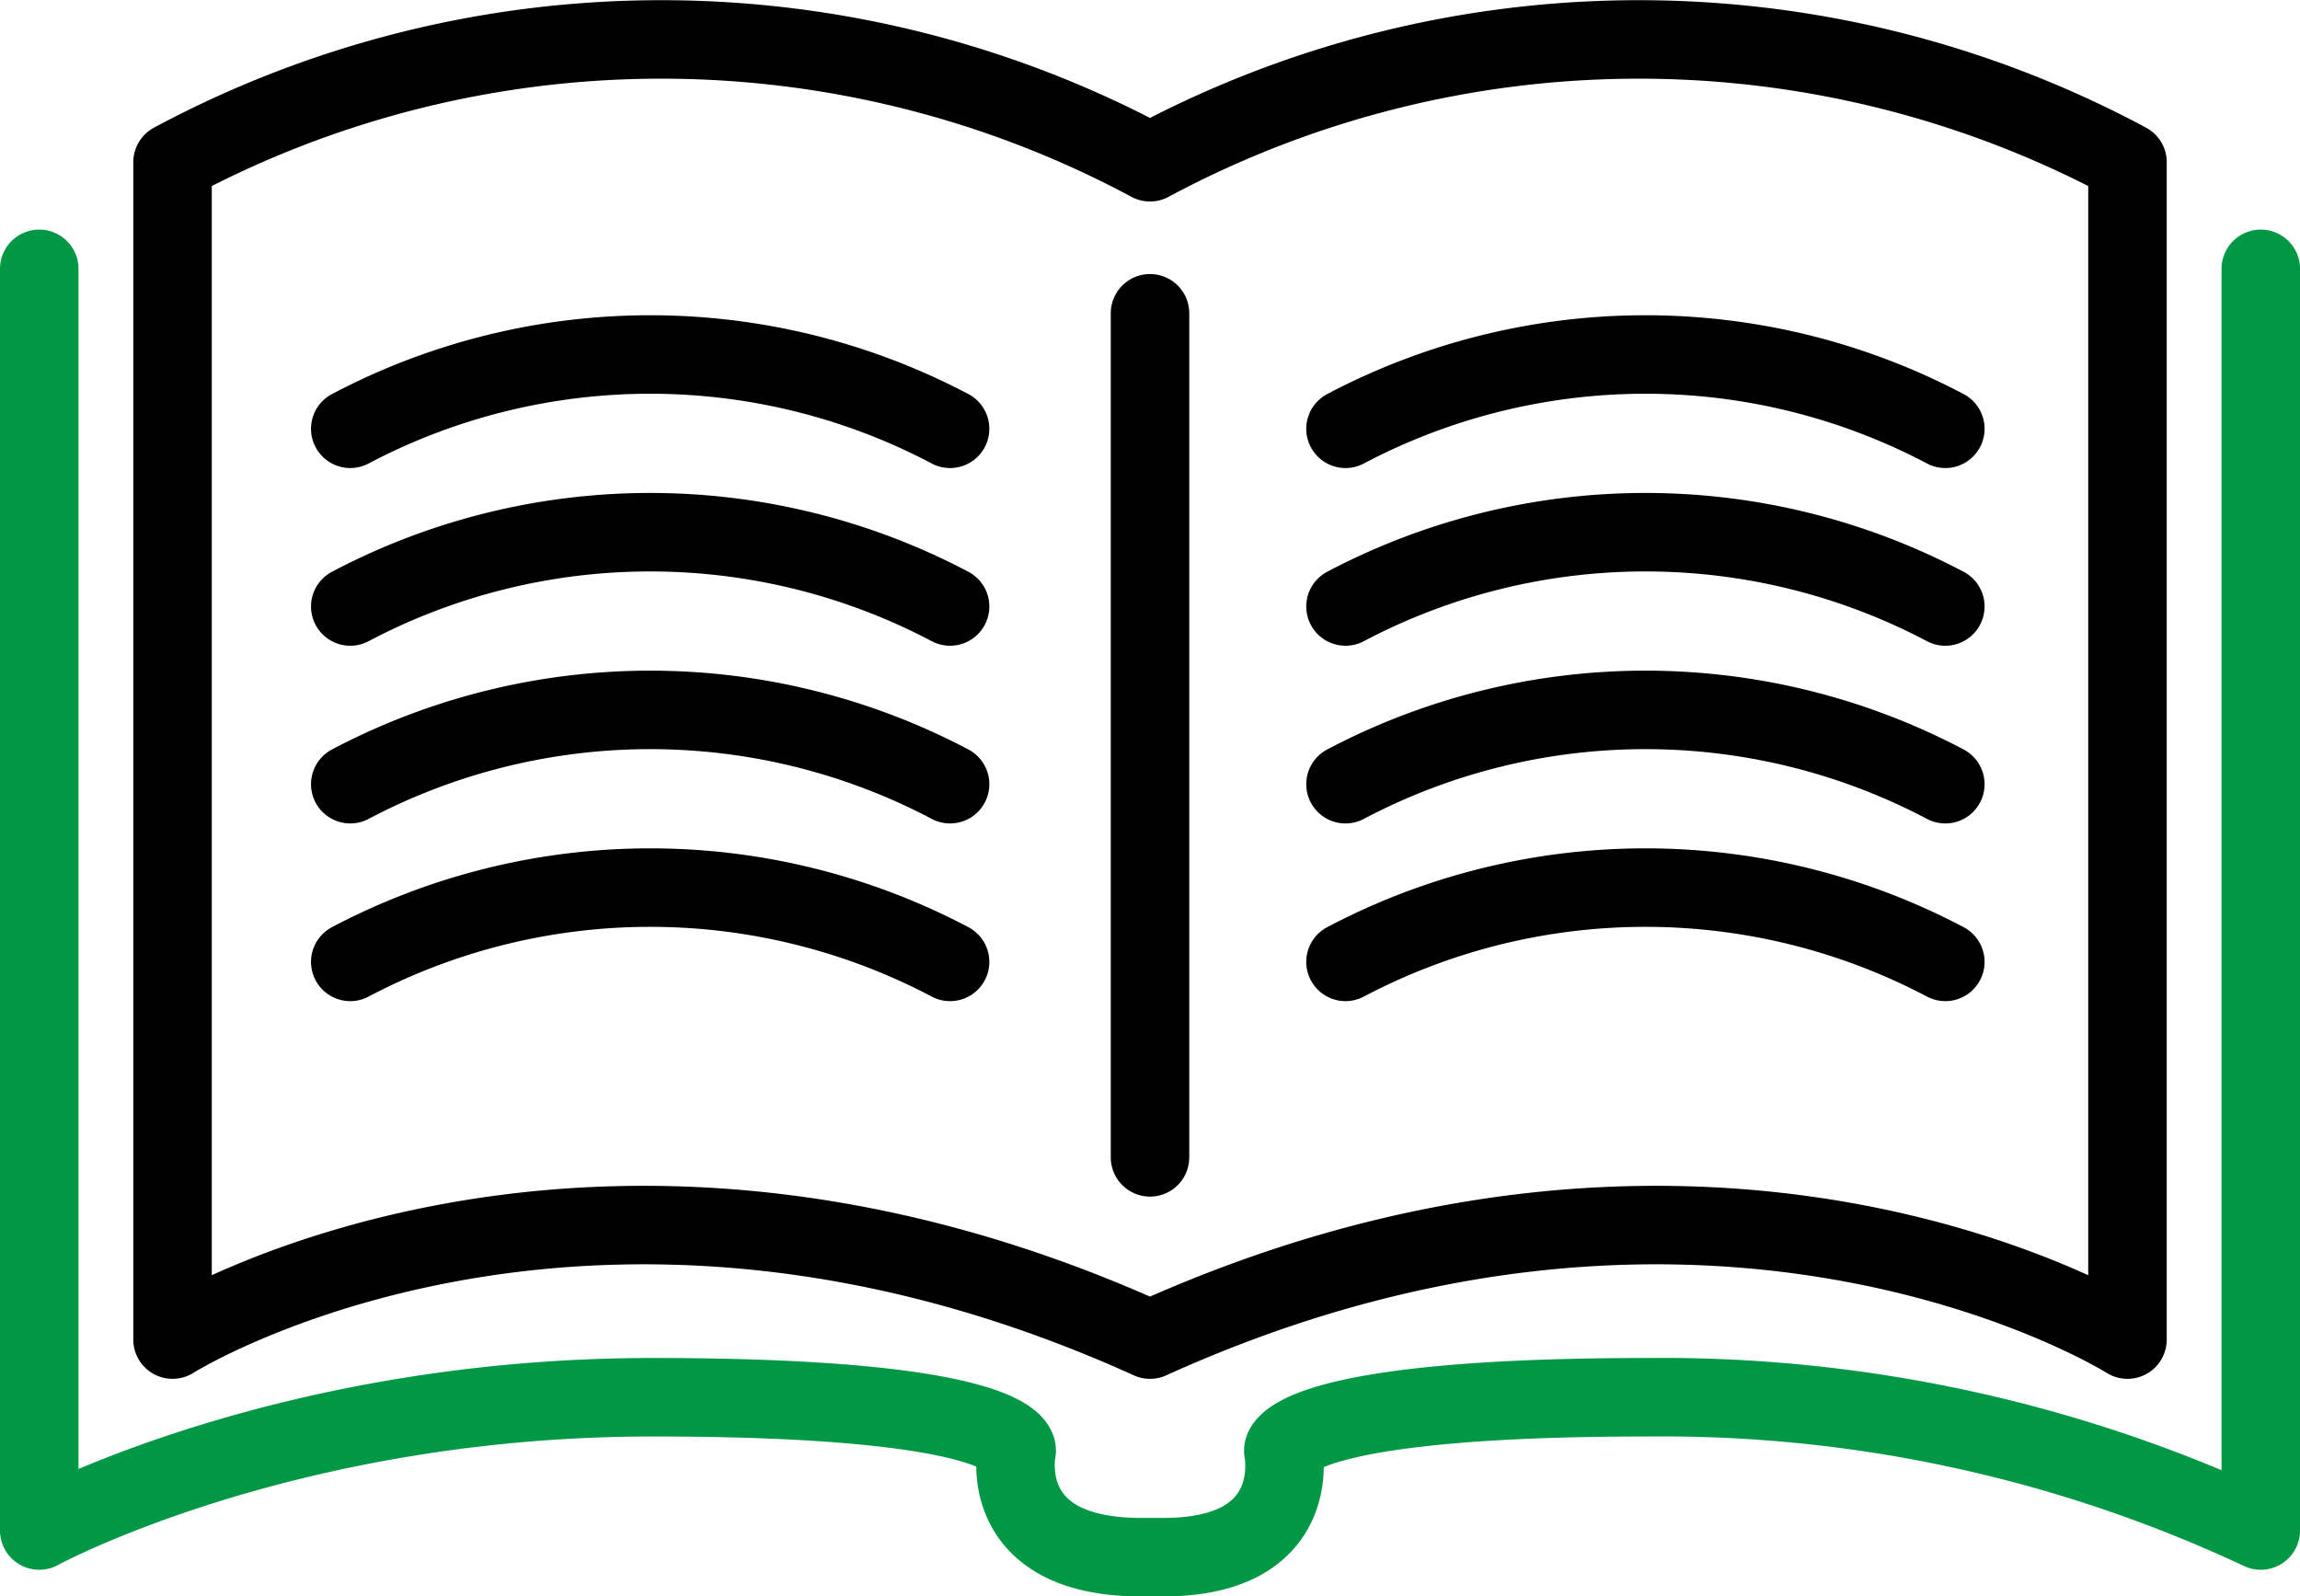
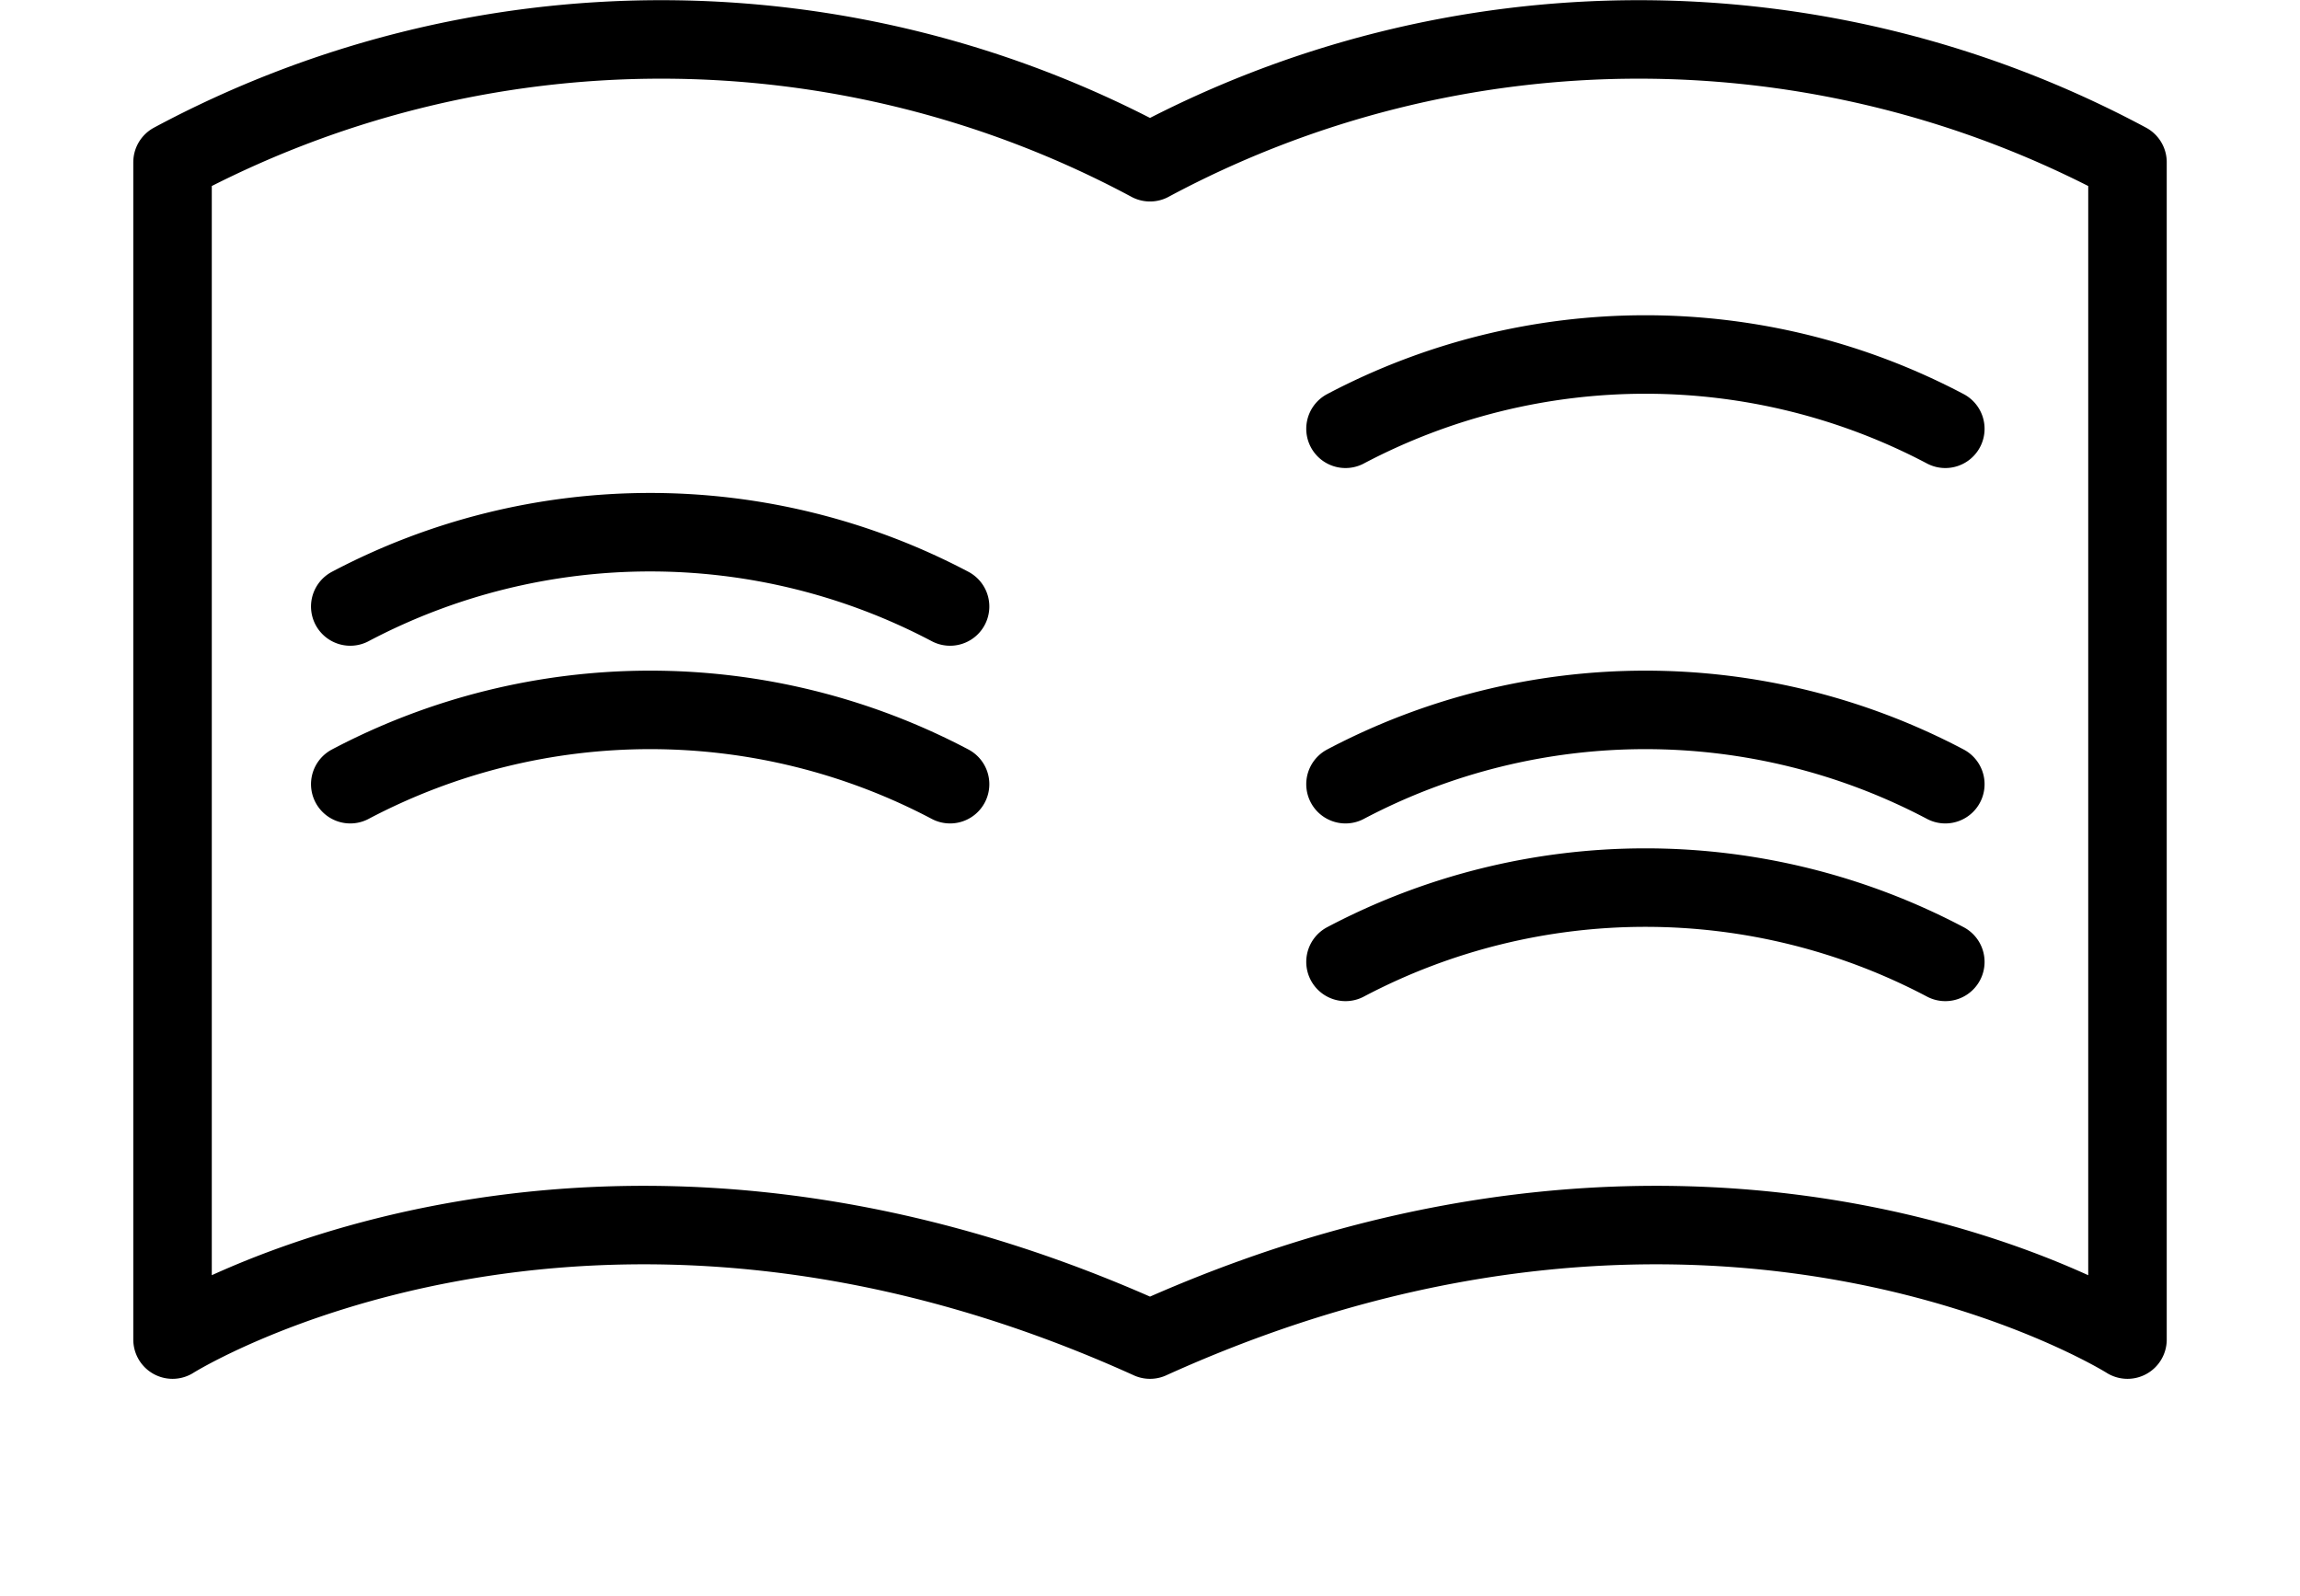
<svg xmlns="http://www.w3.org/2000/svg" width="87.899" height="61.018" viewBox="0 0 87.899 61.018">
  <g id="_593385_book_education_knowledge_open_read_icon" data-name="593385_book_education_knowledge_open_read_icon" transform="translate(1.5 1.522)">
    <path id="Path_307" data-name="Path 307" d="M47.356,19.523a39.509,39.509,0,0,0-37.356,0v45s15.621-9.848,37.356,0c21.734-9.848,37.356,0,37.356,0v-45A39.509,39.509,0,0,0,47.356,19.523Z" transform="translate(-4.906 -14.844)" fill="none" stroke="#000" stroke-linecap="round" stroke-linejoin="round" stroke-miterlimit="10" stroke-width="3" />
-     <path id="Path_308" data-name="Path 308" d="M7,20V68.223s9.339-5.094,23.432-5.094,13.923,2.038,13.923,2.038-.849,4.075,4.754,4.075h.849c5.434,0,4.585-4.075,4.585-4.075s0-2.038,13.923-2.038A53.865,53.865,0,0,1,91.9,68.223V20" transform="translate(-7 -11.246)" fill="none" stroke="#009845" stroke-linecap="round" stroke-linejoin="round" stroke-miterlimit="10" stroke-width="3" />
-     <line id="Line_30" data-name="Line 30" y2="32.262" transform="translate(42.45 10.452)" fill="none" stroke="#000" stroke-linecap="round" stroke-linejoin="round" stroke-miterlimit="10" stroke-width="3" />
    <path id="Path_309" data-name="Path 309" d="M36.4,24.779a24.552,24.552,0,0,1,22.923,0" transform="translate(13.521 -9.912)" fill="none" stroke="#000" stroke-linecap="round" stroke-linejoin="round" stroke-miterlimit="10" stroke-width="3" />
-     <path id="Path_310" data-name="Path 310" d="M36.4,28.779a24.552,24.552,0,0,1,22.923,0" transform="translate(13.521 -7.12)" fill="none" stroke="#000" stroke-linecap="round" stroke-linejoin="round" stroke-miterlimit="10" stroke-width="3" />
    <path id="Path_311" data-name="Path 311" d="M36.4,32.779a24.552,24.552,0,0,1,22.923,0" transform="translate(13.521 -4.328)" fill="none" stroke="#000" stroke-linecap="round" stroke-linejoin="round" stroke-miterlimit="10" stroke-width="3" />
    <path id="Path_312" data-name="Path 312" d="M36.4,36.779a24.552,24.552,0,0,1,22.923,0" transform="translate(13.521 -1.536)" fill="none" stroke="#000" stroke-linecap="round" stroke-linejoin="round" stroke-miterlimit="10" stroke-width="3" />
-     <path id="Path_313" data-name="Path 313" d="M14,24.779a24.552,24.552,0,0,1,22.923,0" transform="translate(-2.114 -9.912)" fill="none" stroke="#000" stroke-linecap="round" stroke-linejoin="round" stroke-miterlimit="10" stroke-width="3" />
    <path id="Path_314" data-name="Path 314" d="M14,28.779a24.552,24.552,0,0,1,22.923,0" transform="translate(-2.114 -7.12)" fill="none" stroke="#000" stroke-linecap="round" stroke-linejoin="round" stroke-miterlimit="10" stroke-width="3" />
    <path id="Path_315" data-name="Path 315" d="M14,32.779a24.552,24.552,0,0,1,22.923,0" transform="translate(-2.114 -4.328)" fill="none" stroke="#000" stroke-linecap="round" stroke-linejoin="round" stroke-miterlimit="10" stroke-width="3" />
-     <path id="Path_316" data-name="Path 316" d="M14,36.779a24.552,24.552,0,0,1,22.923,0" transform="translate(-2.114 -1.536)" fill="none" stroke="#000" stroke-linecap="round" stroke-linejoin="round" stroke-miterlimit="10" stroke-width="3" />
  </g>
</svg>